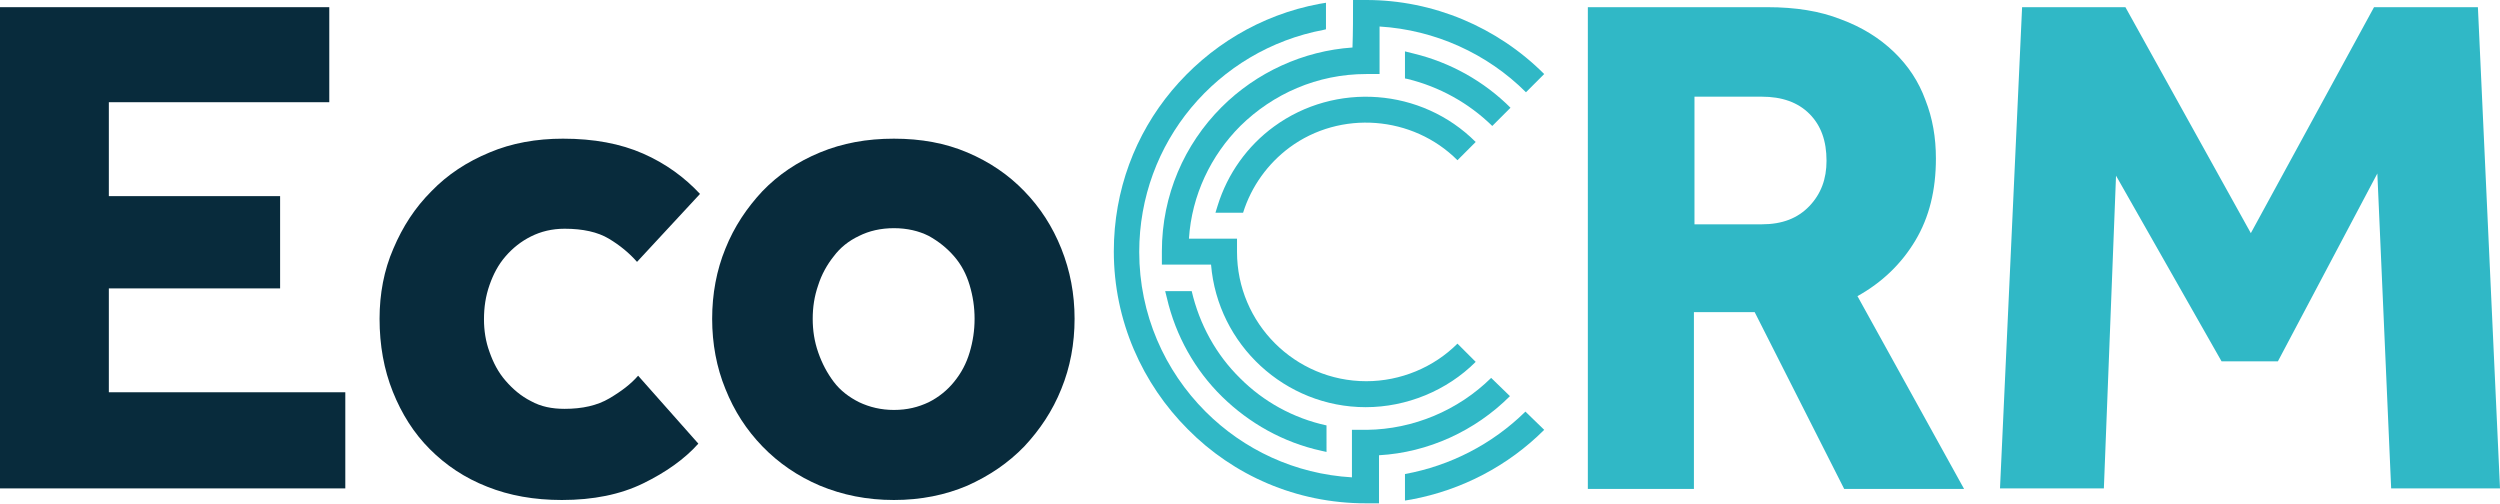
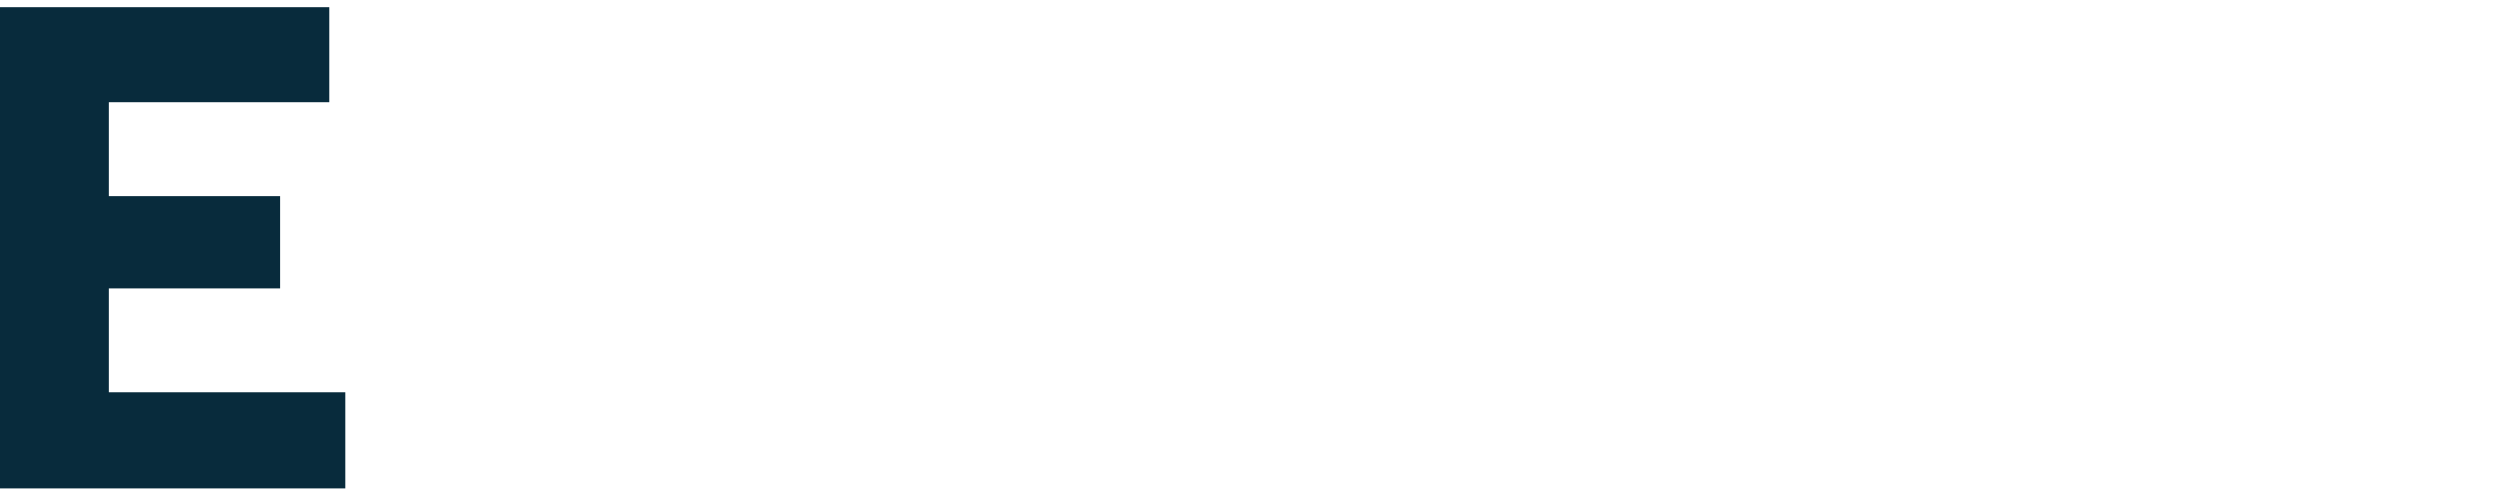
<svg xmlns="http://www.w3.org/2000/svg" xmlns:xlink="http://www.w3.org/1999/xlink" version="1.1" id="Vrstva_1" x="0px" y="0px" viewBox="0 0 452.5 91.2" style="enable-background:new 0 0 452.5 91.2;" xml:space="preserve">
  <style type="text/css">
	.st0{fill:#082B3C;}
	.st1{clip-path:url(#SVGID_2_);fill:#082B3C;}
	.st2{clip-path:url(#SVGID_2_);fill:#30B8C6;}
</style>
  <polygon class="st0" points="0,1.3 0,88.4 62.5,88.4 62.5,71 19.7,71 19.7,52.2 50.7,52.2 50.7,35.5 19.7,35.5 19.7,18.5 59.6,18.5   59.6,1.3 " />
  <g>
    <defs>
-       <rect id="SVGID_1_" width="452.5" height="91.2" />
-     </defs>
+       </defs>
    <clipPath id="SVGID_2_">
      <use xlink:href="#SVGID_1_" style="overflow:visible;" />
    </clipPath>
    <path class="st1" d="M126.4,80.3c-2.5,2.8-5.9,5.2-10,7.2c-4.1,2-9,3-14.7,3c-5,0-9.5-0.8-13.5-2.4c-4.1-1.6-7.5-3.9-10.4-6.8   c-2.9-2.9-5.1-6.4-6.7-10.4c-1.6-4-2.4-8.4-2.4-13.2c0-4.5,0.8-8.8,2.5-12.7c1.7-4,3.9-7.4,6.9-10.4c2.9-3,6.4-5.3,10.5-7   c4-1.7,8.5-2.5,13.3-2.5c5.6,0,10.4,0.9,14.5,2.7c4.1,1.8,7.5,4.3,10.3,7.3l-11.4,12.3c-1.4-1.6-3.1-3-5.1-4.2   c-2-1.2-4.7-1.8-8-1.8c-2.3,0-4.3,0.5-6.1,1.4c-1.8,0.9-3.3,2.1-4.6,3.6c-1.3,1.5-2.2,3.2-2.9,5.2c-0.7,2-1,4-1,6.2   c0,2,0.3,4,1,5.9c0.7,2,1.6,3.7,2.9,5.2c1.3,1.5,2.8,2.8,4.6,3.7c1.8,1,3.8,1.4,6.1,1.4c3.2,0,5.9-0.6,8.1-1.9   c2.2-1.3,3.9-2.6,5.2-4.1L126.4,80.3z" />
    <path class="st1" d="M128.9,57.7c0-4.5,0.8-8.8,2.4-12.7c1.6-4,3.9-7.4,6.7-10.4c2.9-3,6.3-5.3,10.4-7c4.1-1.7,8.5-2.5,13.4-2.5   c4.9,0,9.3,0.8,13.3,2.5c4,1.7,7.4,4,10.3,7c2.9,3,5.1,6.4,6.7,10.4c1.6,4,2.4,8.2,2.4,12.7c0,4.5-0.8,8.8-2.4,12.7   c-1.6,4-3.9,7.4-6.7,10.4c-2.9,3-6.3,5.3-10.3,7.1c-4,1.7-8.4,2.6-13.3,2.6c-4.9,0-9.3-0.9-13.4-2.6c-4-1.7-7.5-4.1-10.4-7.1   c-2.9-3-5.1-6.4-6.7-10.4C129.7,66.5,128.9,62.2,128.9,57.7 M161.8,74.2c2.4,0,4.4-0.5,6.3-1.4c1.8-0.9,3.4-2.2,4.6-3.7   c1.3-1.6,2.2-3.3,2.8-5.3c0.6-2,0.9-4,0.9-6.1c0-2.1-0.3-4.1-0.9-6.1c-0.6-2-1.5-3.7-2.8-5.2c-1.3-1.5-2.8-2.7-4.6-3.7   c-1.8-0.9-3.9-1.4-6.3-1.4c-2.4,0-4.5,0.5-6.3,1.4c-1.9,0.9-3.4,2.1-4.6,3.7c-1.2,1.5-2.2,3.3-2.8,5.2c-0.7,2-1,4-1,6.1   c0,2.1,0.3,4.1,1,6.1c0.7,2,1.6,3.7,2.8,5.3c1.2,1.6,2.8,2.8,4.6,3.7C157.4,73.7,159.5,74.2,161.8,74.2" />
    <path class="st2" d="M287.5,1.3h32.4c5.1,0,9.5,0.7,13.3,2.2c3.8,1.4,7,3.4,9.6,5.9c2.6,2.5,4.5,5.4,5.7,8.7   c1.3,3.3,1.9,6.8,1.9,10.6c0,5.7-1.2,10.6-3.7,14.8c-2.5,4.2-6,7.6-10.5,10.1l19.3,34.9h-21.7l-16.2-32h-11v32h-19.2V1.3z    M318.9,40.6c3.7,0,6.5-1.1,8.6-3.3c2.1-2.2,3.1-4.9,3.1-8.2c0-3.6-1-6.4-3.1-8.5c-2.1-2.1-5-3.1-8.6-3.1h-12.2v23.1H318.9z" />
    <polygon class="st2" points="366,1.3 384.7,1.3 407.4,42.2 429.7,1.3 448.5,1.3 452.5,88.4 432.8,88.4 430.3,31.4 412.3,65.4    402.1,65.4 383,31.8 380.8,88.4 362,88.4  " />
    <path class="st2" d="M254.8,14.3l-0.5-0.1V9.3l1.6,0.4c6.6,1.6,12.7,5,17.5,9.8l-3.3,3.3C265.8,18.6,260.5,15.7,254.8,14.3" />
    <path class="st2" d="M240.1,81.8l-0.9-0.2c-6.9-1.5-13.1-5-18-9.8c-4.9-4.8-8.4-11-10-17.9l-0.3-1.2h4.8c1.4,6,4.4,11.5,8.8,15.8   c4.2,4.2,9.6,7.2,15.6,8.5V81.8z" />
    <path class="st2" d="M267.1,25.7l-3.3,3.3c-8.1-8.1-21.2-9.1-30.4-2.3c-3.9,2.9-6.9,7-8.4,11.8H220l0.4-1.3   c1.8-5.8,5.4-10.8,10.2-14.3C241.7,14.8,257.3,15.9,267.1,25.7" />
-     <path class="st2" d="M279.5,77.8c-6.5,6.5-14.9,10.9-24,12.6l-1.2,0.2v-4.8c8.2-1.5,15.8-5.4,21.8-11.3L279.5,77.8z" />
    <path class="st2" d="M244.9,0h2.4c12.1,0,23.7,4.9,32.2,13.4l-3.3,3.3c-7-7-16.5-11.3-26.5-11.9v8.6h-2.4c-8.9,0-16.9,3.6-22.8,9.4   c-5.3,5.3-8.8,12.5-9.3,20.4h8.7v2.4c0,12.9,10.5,23.4,23.4,23.4c6.2,0,12.2-2.5,16.5-6.8l3.3,3.3c-5.2,5.2-12.5,8.2-19.9,8.2   c-14.6,0-26.8-11.3-28-25.8l0,0h-8.9l0-2.4c0-10.2,4.1-19.4,10.8-26.1c6.3-6.3,14.8-10.2,23.7-10.8C244.9,5.8,244.9,2.9,244.9,0" />
    <path class="st2" d="M273.3,71.7c-6.3,6.3-14.8,10.2-23.7,10.7c0,2.9,0,5.8,0,8.7h-2.4c-12.6,0-24-5.1-32.2-13.4   c-8.2-8.2-13.4-19.6-13.4-32.2c0-11.1,3.9-21.2,10.5-29.1c6.7-8,16-13.7,26.7-15.7l1.2-0.2v4.8l-0.4,0.1c-9.6,1.8-18,6.9-24,14.1   c-5.9,7.1-9.4,16.2-9.4,26.1c0,11.3,4.6,21.5,12,28.9c6.9,6.9,16.2,11.3,26.5,11.9v-8.6v0h2.7c8.4-0.1,16.5-3.5,22.5-9.4   L273.3,71.7z" />
  </g>
</svg>